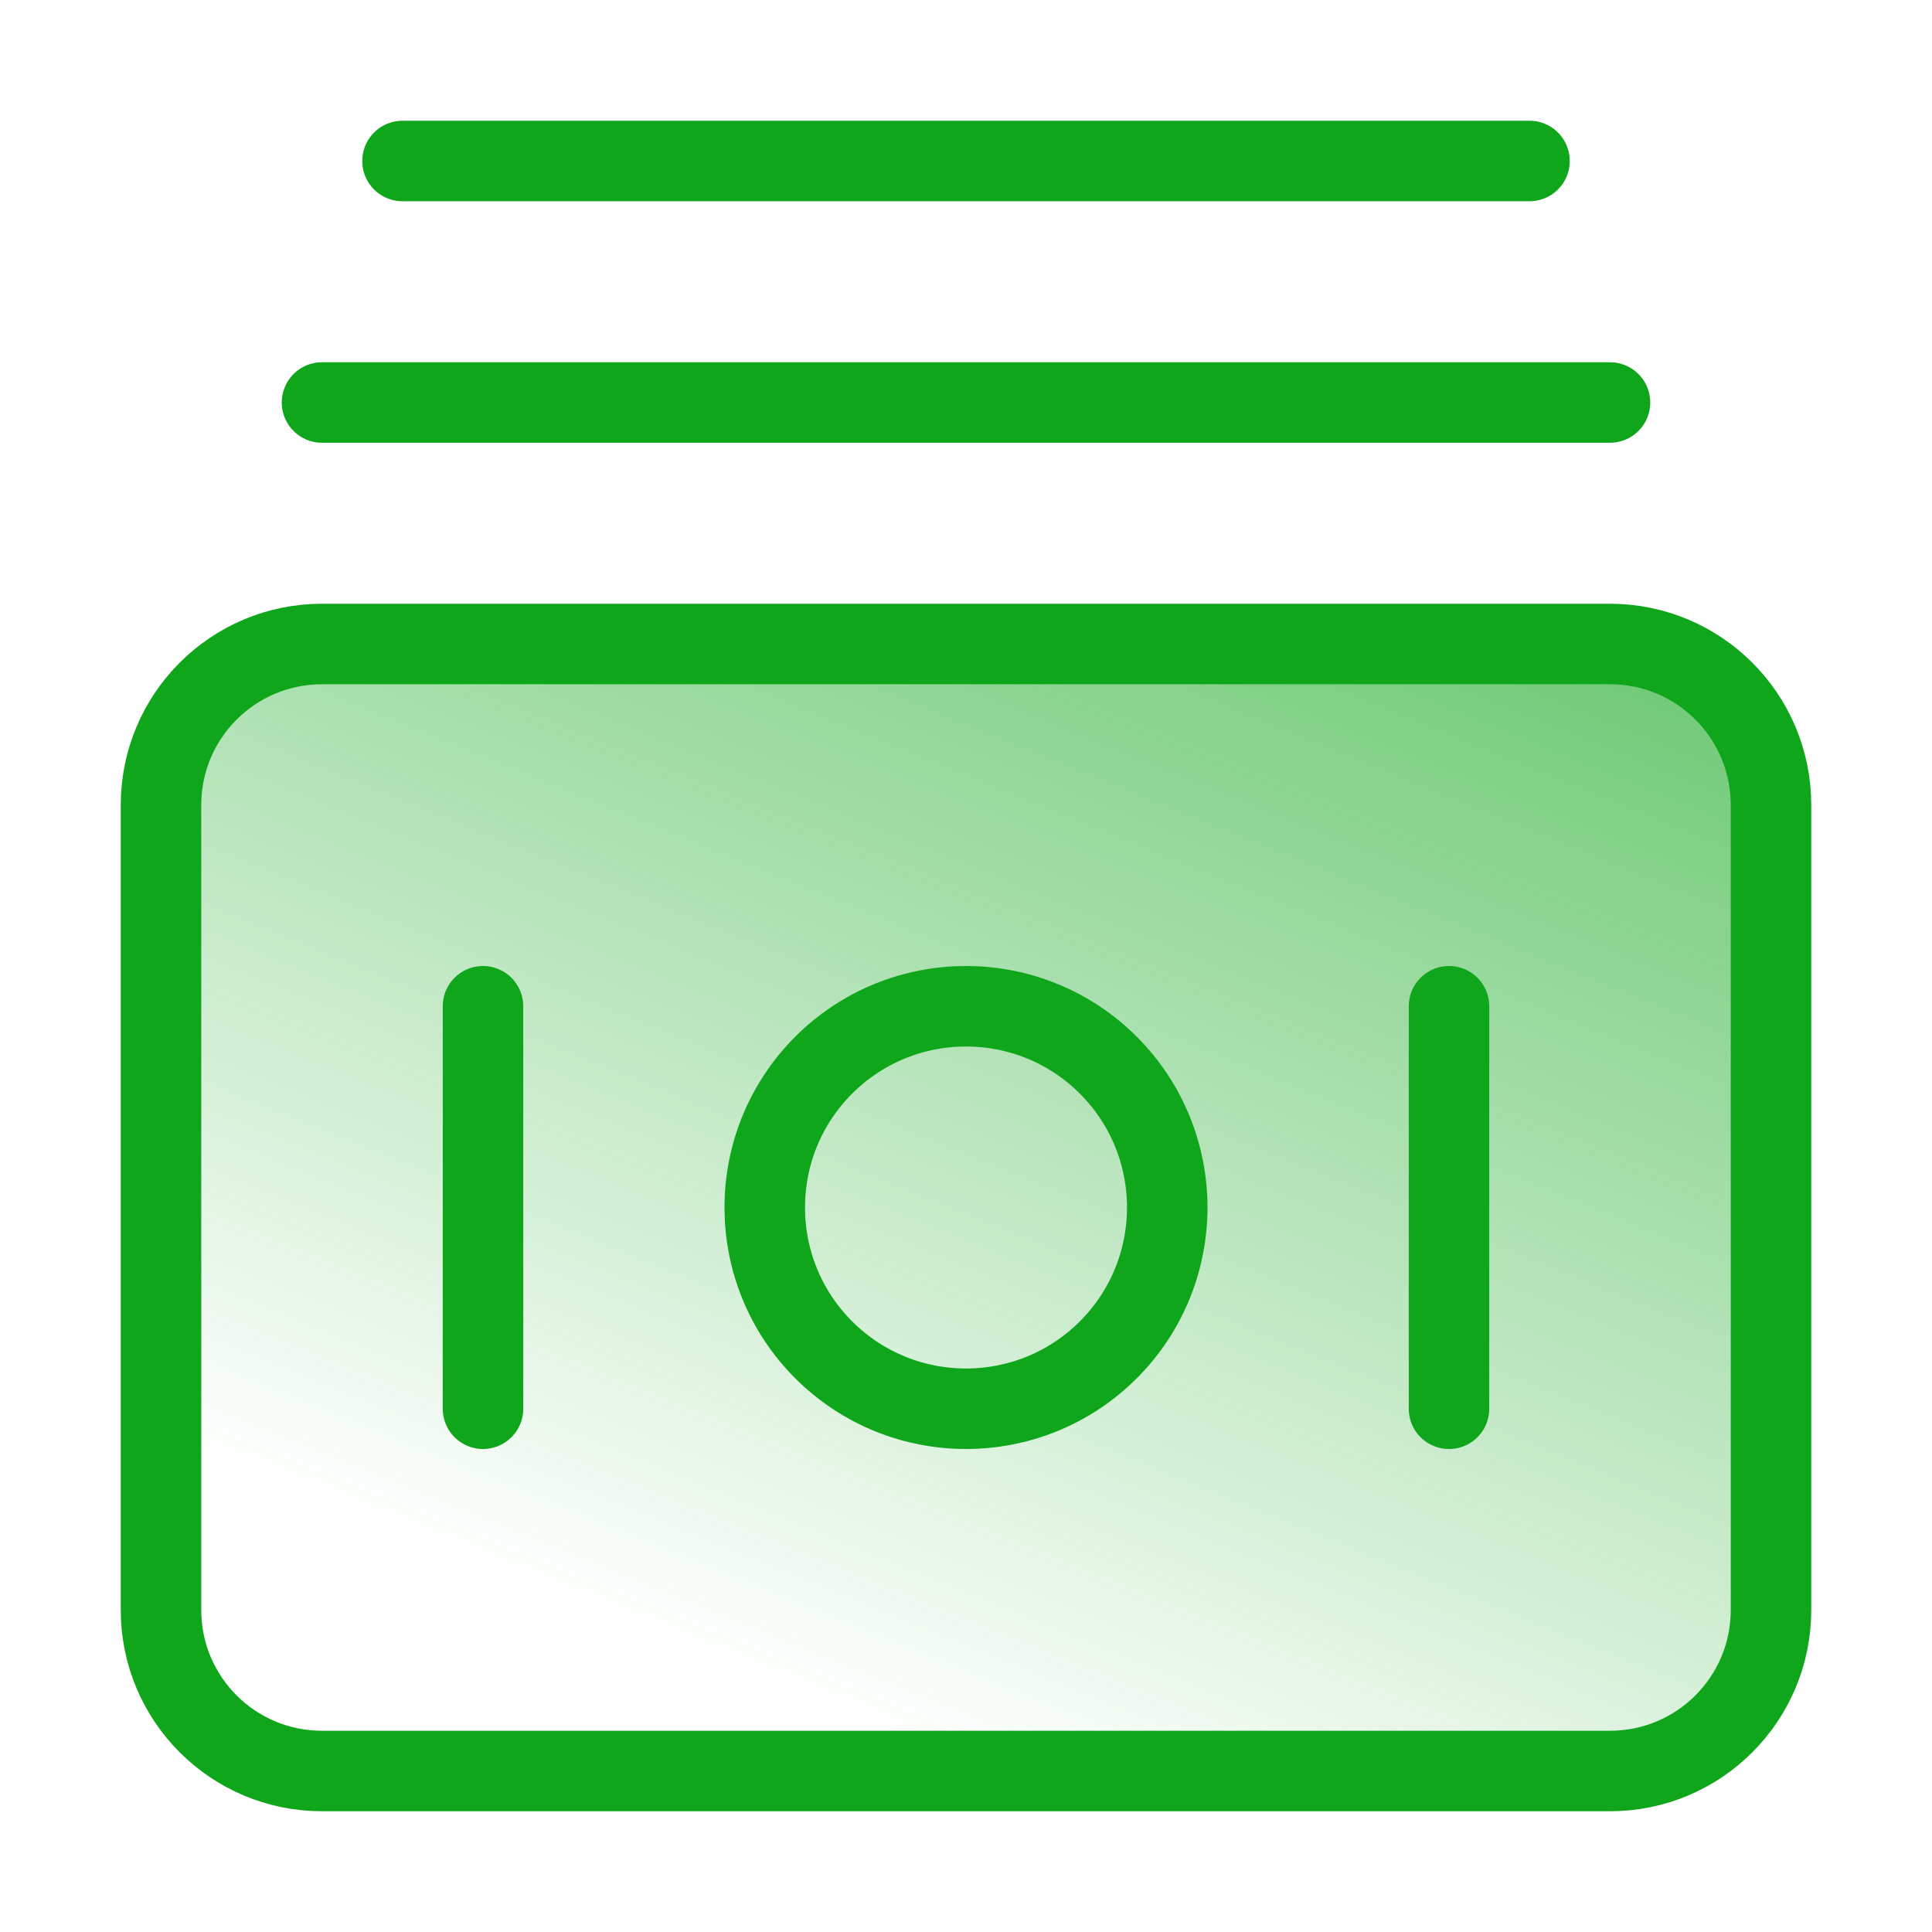
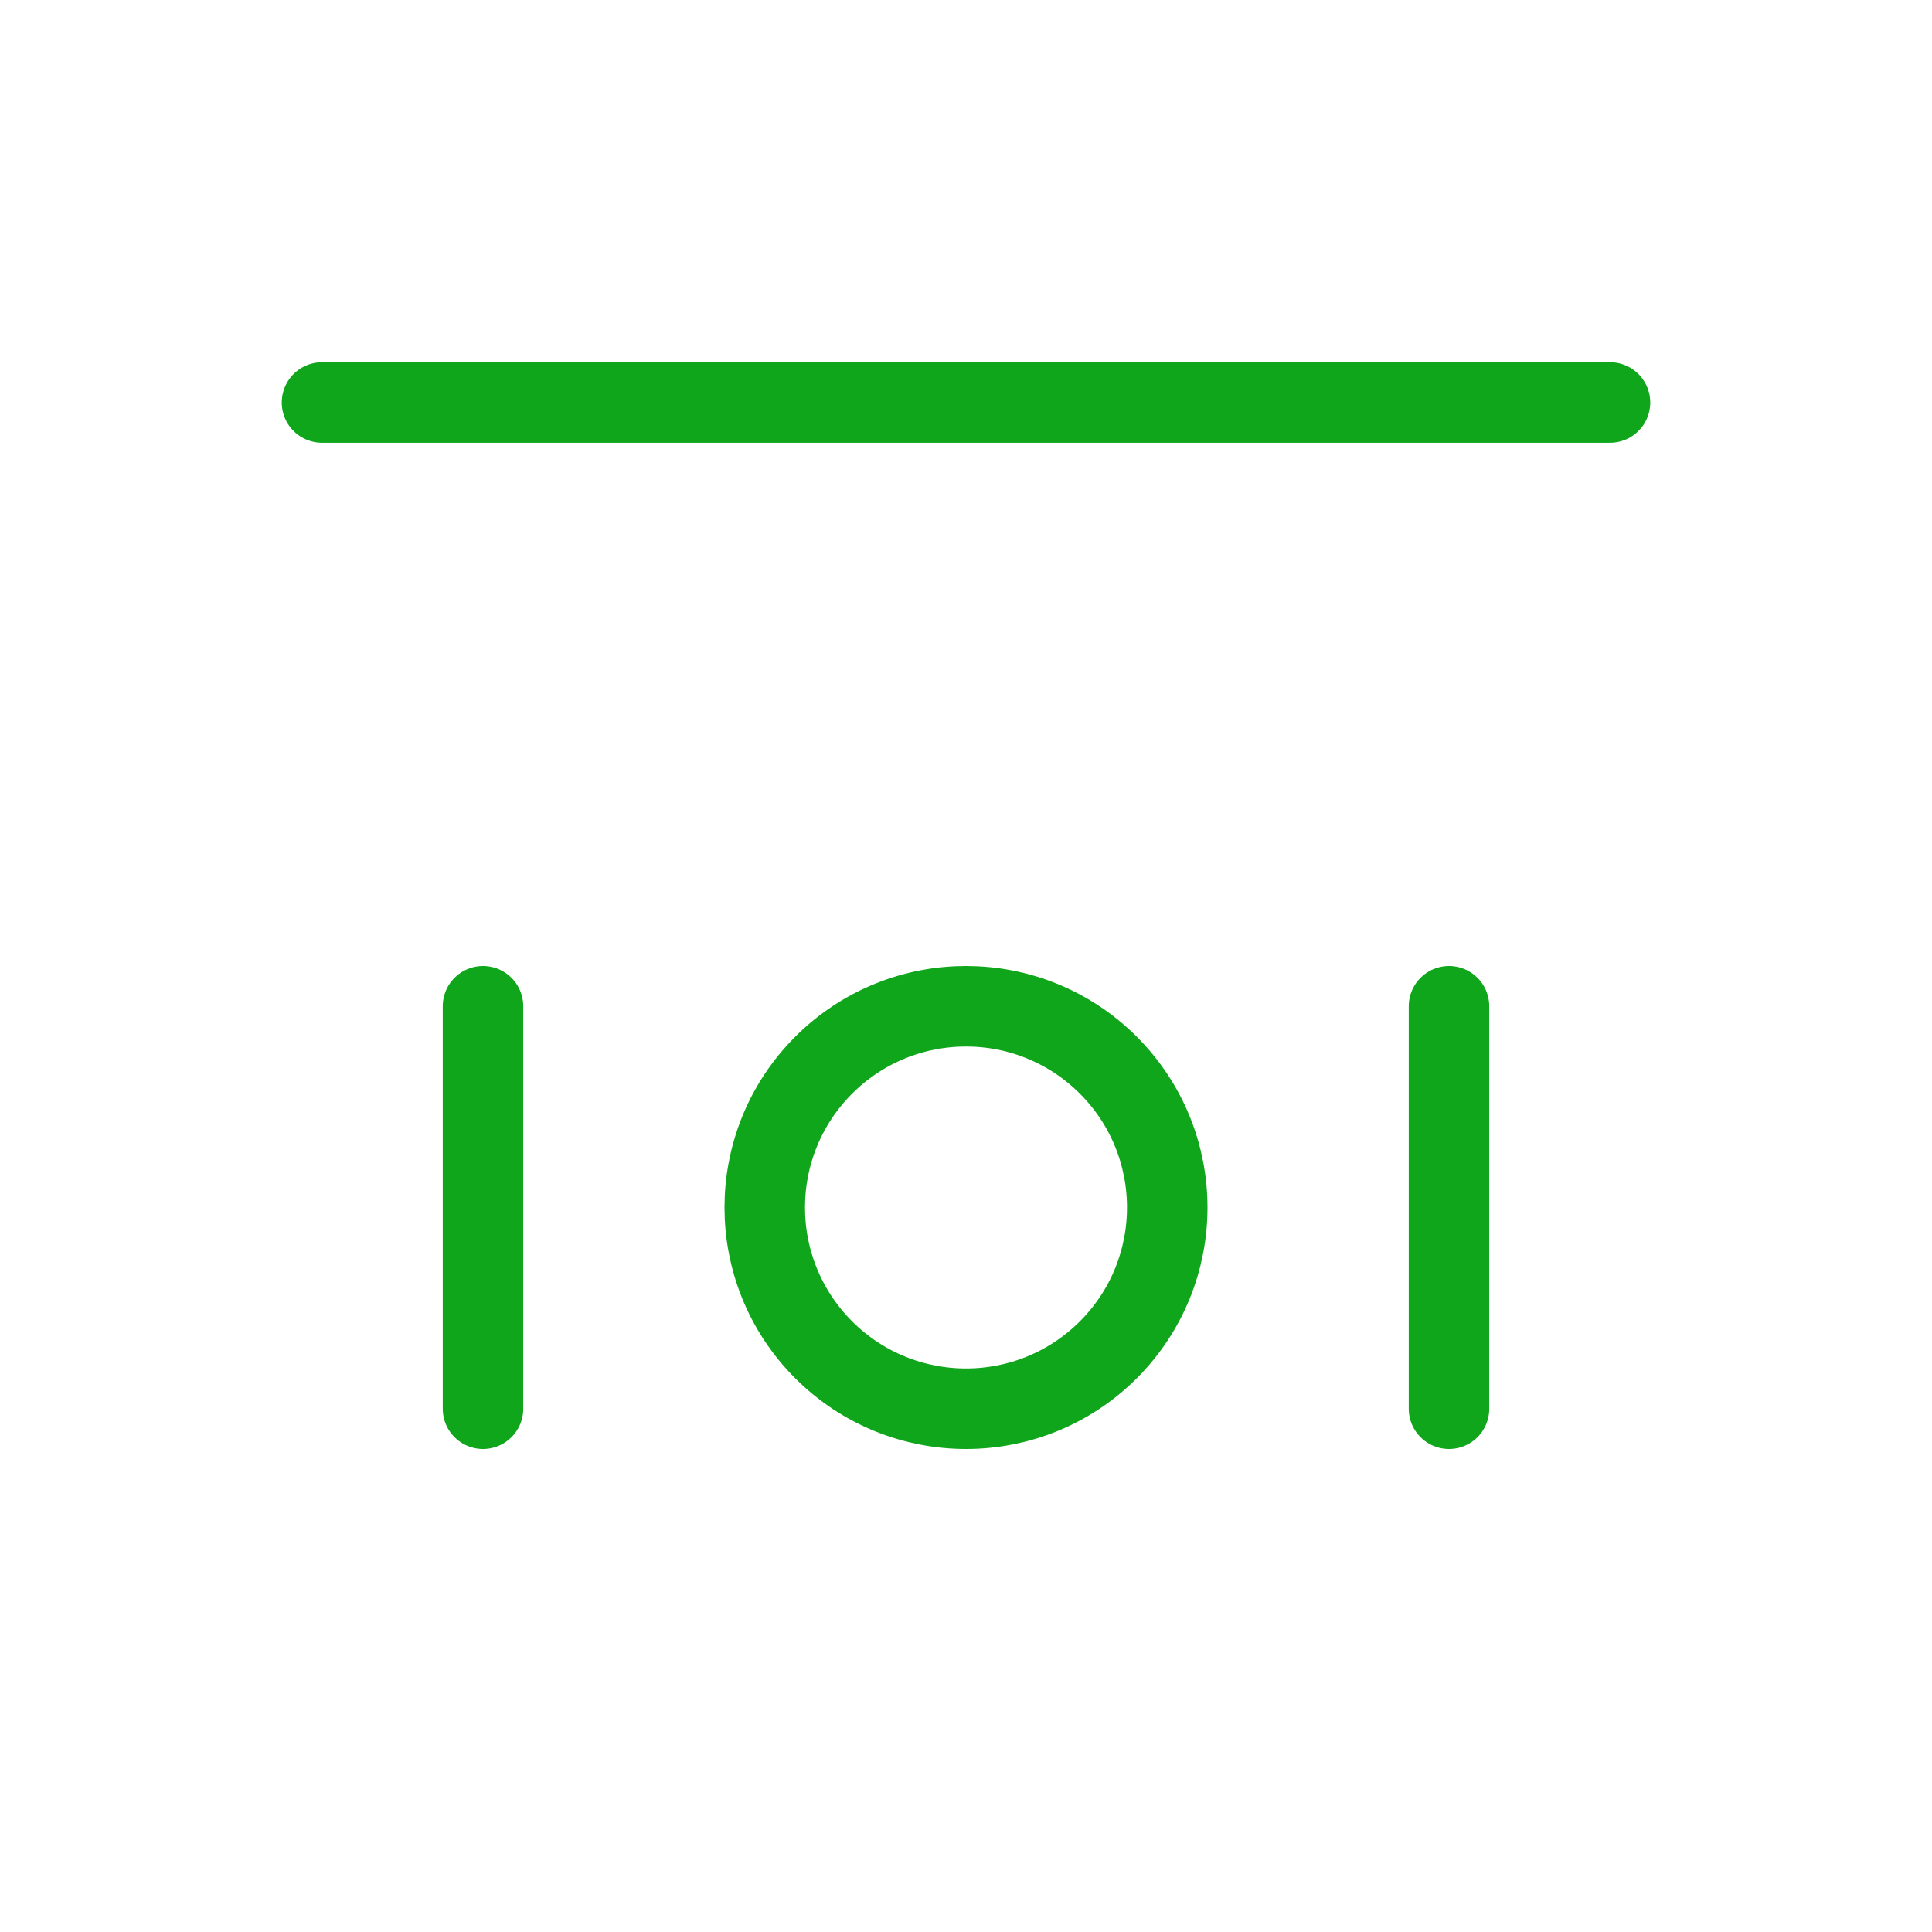
<svg xmlns="http://www.w3.org/2000/svg" width="24" height="24" viewBox="0 0 24 24" fill="none">
-   <path fill-rule="evenodd" clip-rule="evenodd" d="M4 8H20C21.105 8 22 8.895 22 10L22 20C22 21.105 21.105 22 20 22H4C2.895 22 2 21.105 2 20L2 10C2 8.895 2.895 8 4 8Z" fill="url(#paint0_linear_5016_8635)" stroke="#0FA61B" stroke-linecap="round" stroke-linejoin="round" />
  <path d="M13.768 13.232C14.744 14.209 14.744 15.791 13.768 16.768C12.791 17.744 11.209 17.744 10.232 16.768C9.256 15.791 9.256 14.209 10.232 13.232C11.209 12.256 12.791 12.256 13.768 13.232" stroke="#0FA61B" stroke-linecap="round" stroke-linejoin="round" />
  <path d="M18 17.5L18 12.5" stroke="#0FA61B" stroke-linecap="round" stroke-linejoin="round" />
  <path d="M6 17.5L6 12.5" stroke="#0FA61B" stroke-linecap="round" stroke-linejoin="round" />
  <path d="M20 5H4" stroke="#0FA61B" stroke-linecap="round" stroke-linejoin="round" />
-   <path d="M19 2H5" stroke="#0FA61B" stroke-linecap="round" stroke-linejoin="round" />
  <defs>
    <linearGradient id="paint0_linear_5016_8635" x1="29.909" y1="0.423" x2="19.837" y2="25.187" gradientUnits="userSpaceOnUse">
      <stop stop-color="#0FA61B" />
      <stop offset="1" stop-color="#0FA61B" stop-opacity="0" />
    </linearGradient>
  </defs>
</svg>